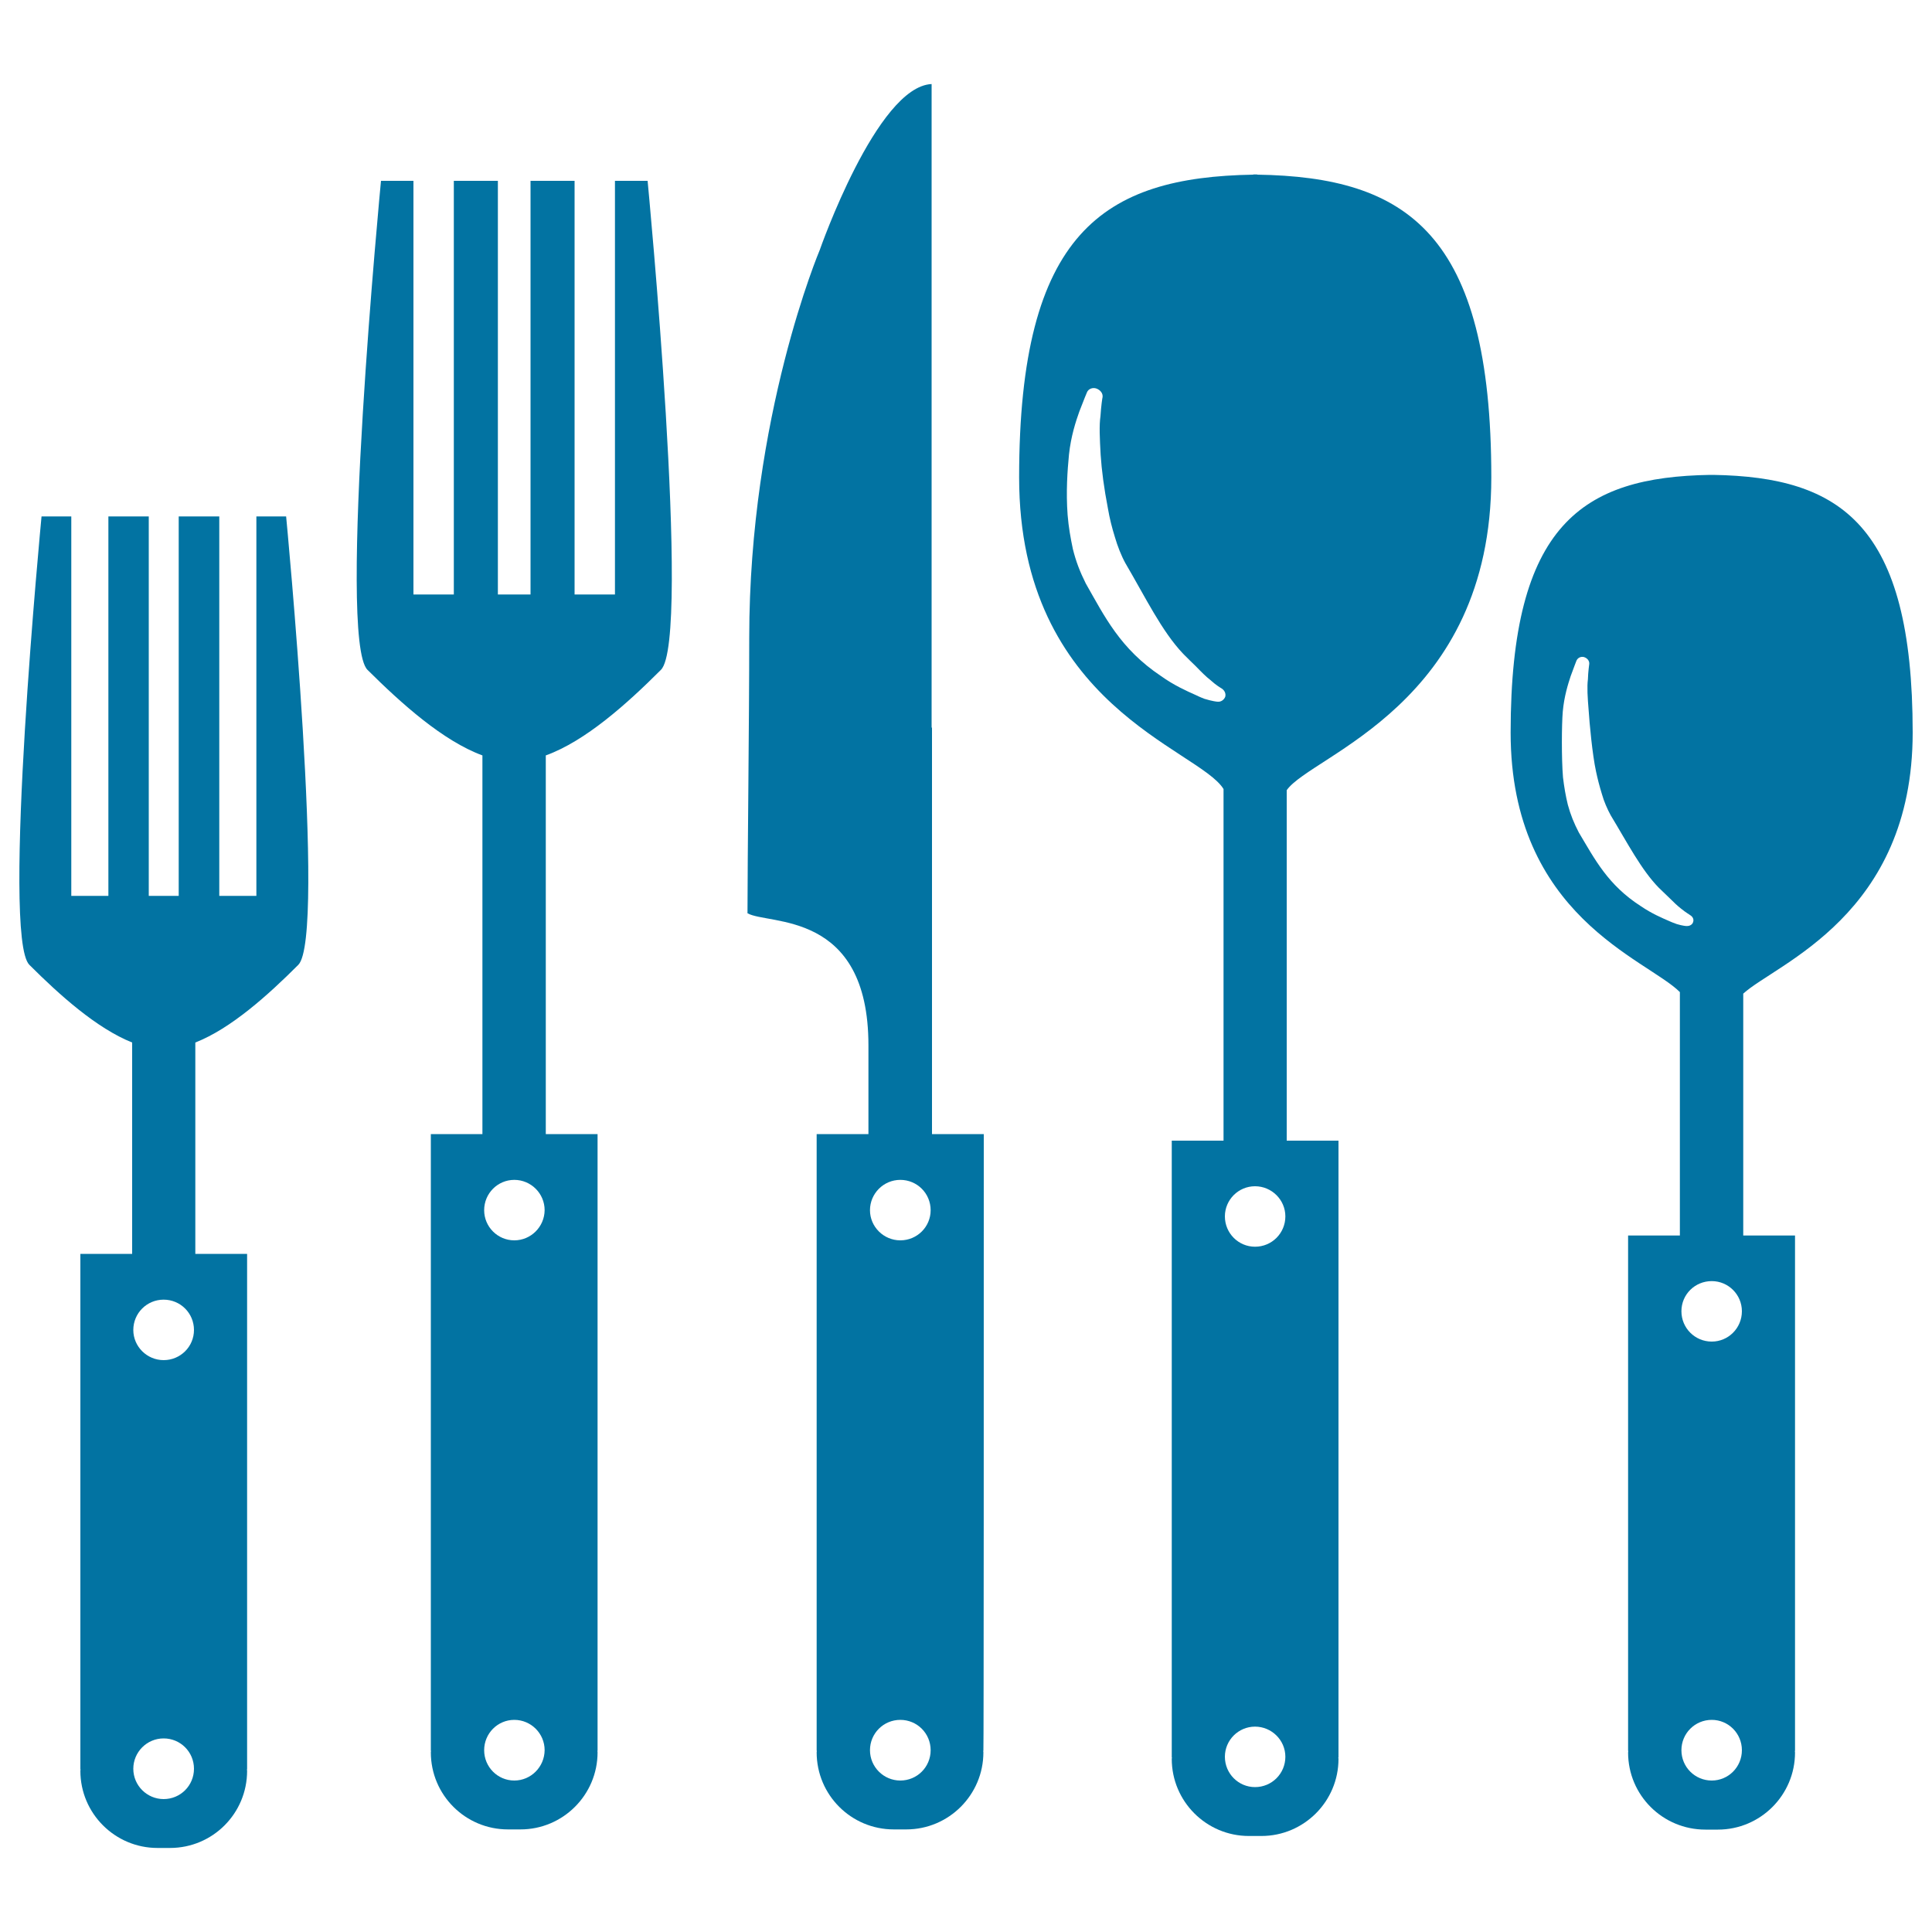
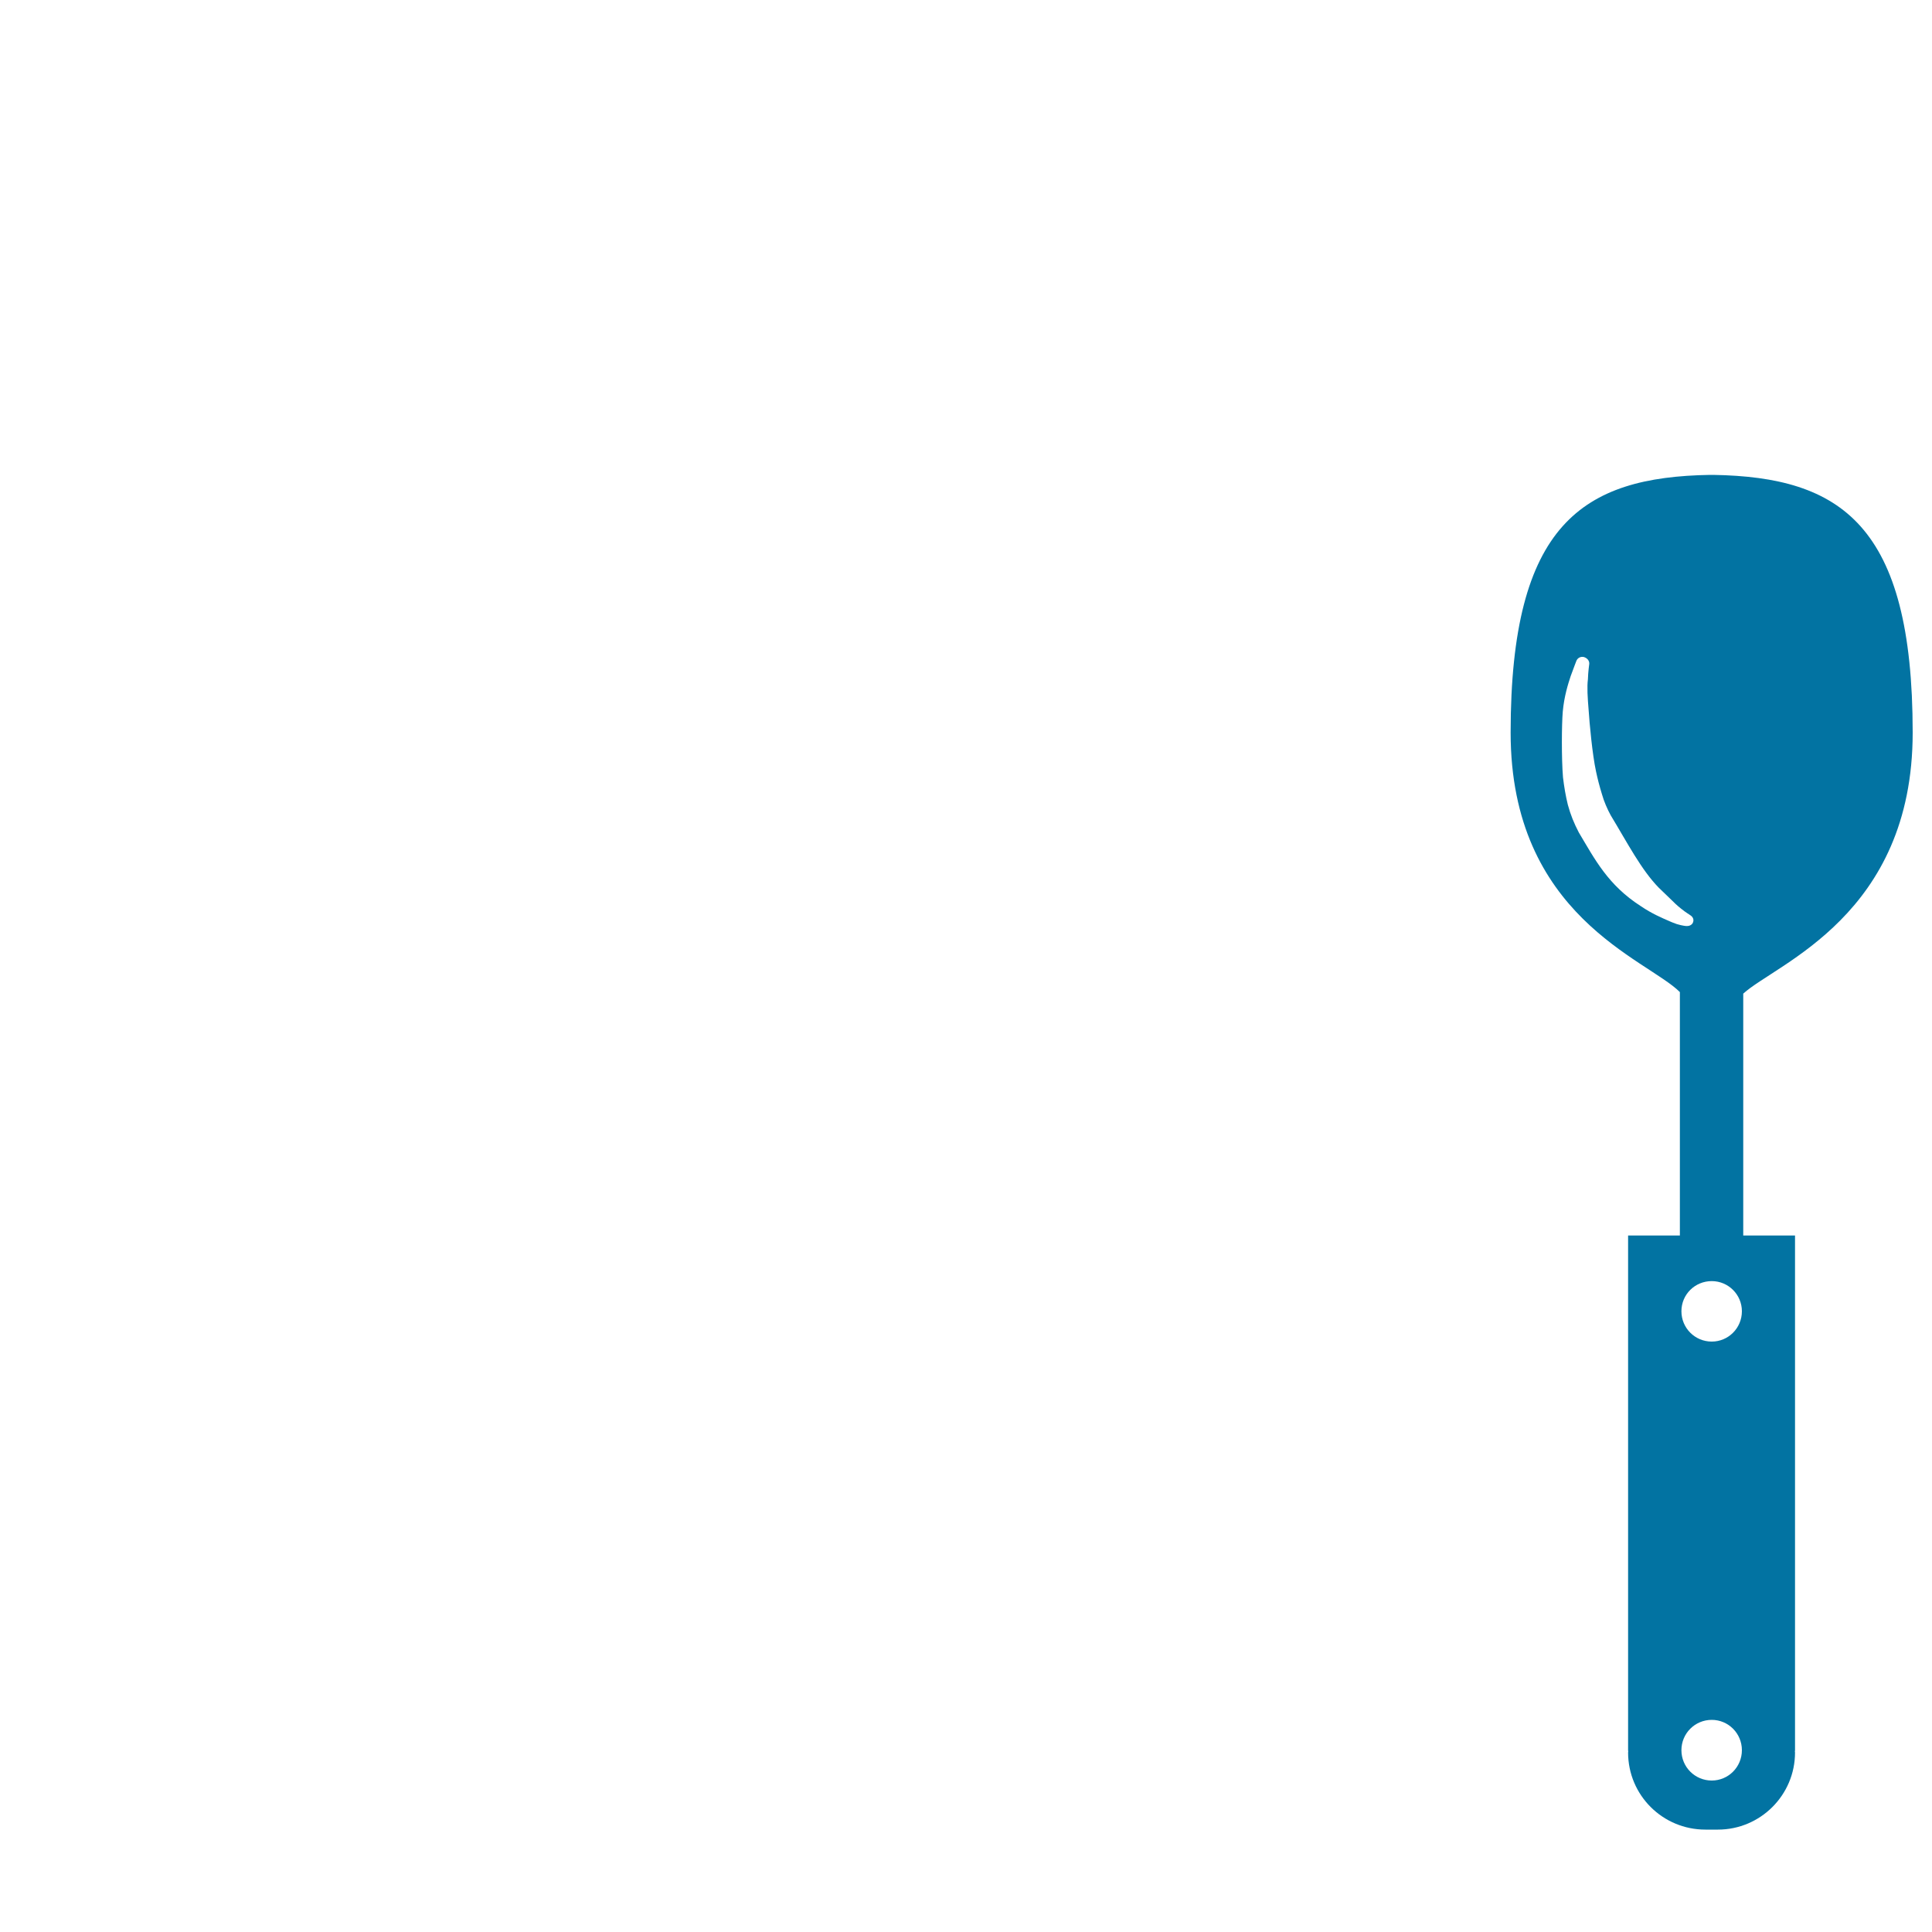
<svg xmlns="http://www.w3.org/2000/svg" viewBox="0 0 1000 1000" style="fill:#0273a2">
  <title>Cutlery Set Of Five Pieces SVG icon</title>
  <g>
-     <path d="M509.2,587h-26.8V376.6h-0.2c0-131.4,0-308.3,0-333.1c-28.4,1.3-57.9,85.9-57.9,85.9s-36.5,86-36.5,200.7c0,43-0.9,115.1-0.9,142.6c10.8,6.2,62.6-1.8,62.6,68.4V587h-26.8c0,35.4,0,319.2,0,319.2h0.1c0,0.3-0.1,0.5-0.1,0.8c0,22.1,17.9,39.9,39.9,39.9c1.1,0,5.4,0,6.5,0c22,0,39.9-17.9,39.9-39.9c0-0.2-0.1-0.5-0.1-0.8h0.1C509.2,906.2,509.2,696.8,509.2,587z M466,921.6c-8.6,0-15.7-7-15.7-15.7c0-8.7,7-15.7,15.7-15.7c8.7,0,15.7,7,15.7,15.7C481.7,914.6,474.7,921.6,466,921.6z M466,642c-8.6,0-15.7-7-15.7-15.6c0-8.6,7-15.7,15.7-15.7c8.7,0,15.7,7,15.7,15.7C481.7,635,474.7,642,466,642z" />
-     <path d="M342.1,346.7c15.9-15.9-6.9-253.1-6.9-253.1h-16.9v214.1h-20.9V93.6h-22.8v214.1h-8h-0.9h-8V93.6h-22.8v214.1H214V93.6h-16.8c0,0-22.8,237.2-7,253.1c17.6,17.5,39.1,36.8,59.5,44.3v196H223c0,35.4,0,319.2,0,319.2h0.1c0,0.3-0.1,0.5-0.1,0.8c0,22.1,17.9,39.9,39.9,39.9c1.1,0,5.4,0,6.5,0c22,0,39.9-17.9,39.9-39.9c0-0.2-0.1-0.5-0.1-0.8h0.1c0,0,0-209.3,0-319.2h-26.8v-196C303,383.6,324.5,364.3,342.1,346.7z M266.2,921.6c-8.6,0-15.6-7-15.6-15.7c0-8.7,7-15.7,15.6-15.7c8.6,0,15.7,7,15.7,15.7C281.8,914.6,274.8,921.6,266.2,921.6z M266.2,642c-8.6,0-15.6-7-15.6-15.6c0-8.7,7-15.7,15.6-15.7c8.6,0,15.7,7,15.7,15.7C281.8,635,274.8,642,266.2,642z" />
-     <path d="M154.4,499.4c14.6-14.6-6.3-232.1-6.3-232.1h-15.4v196.4h-19.2V267.3H92.5v196.4h-7.3h-0.8H77V267.3H56.1v196.4H36.9V267.3H21.5c0,0-20.9,217.6-6.3,232.1c15.7,15.7,34.9,32.9,53.2,40.2v109.4H41.6c0,35.3,0,266.8,0,266.8h0.1c0,0.2-0.1,0.5-0.1,0.8c0,22,17.9,39.9,39.9,39.9c1.1,0,5.4,0,6.5,0c22.1,0,39.9-17.9,39.9-39.9c0-0.3-0.1-0.6-0.1-0.8h0.1c0,0,0-157,0-266.8h-26.8V539.6C119.5,532.4,138.7,515.1,154.4,499.4z M84.7,931.2c-8.6,0-15.7-7-15.7-15.7c0-8.6,7-15.7,15.7-15.7c8.7,0,15.7,7,15.7,15.7C100.4,924.2,93.4,931.2,84.7,931.2z M84.7,704c-8.6,0-15.7-7-15.7-15.6c0-8.7,7-15.7,15.7-15.7c8.7,0,15.7,7,15.7,15.7C100.4,697,93.4,704,84.7,704z" />
-     <path d="M771.9,247.1c0-126.4-43.7-155.5-121.2-156.7v-0.1c-0.4,0-1.7,0-2,0v0.1c-77.5,1.3-121.2,29.8-121.2,156.7c0,118.2,93,140.5,105.8,161.3v182h-26.8c0,35.3,0,319.2,0,319.2h0.1c0,0.3-0.1,0.5-0.1,0.8c0,22,17.9,39.9,39.9,39.9c1.1,0,5.4,0,6.5,0c22,0,39.9-17.9,39.9-39.9c0-0.3-0.1-0.6-0.1-0.8h0.1c0,0,0-209.4,0-319.2H666V409C678.8,390.7,771.9,364.8,771.9,247.1z M630.2,363.2c-0.4,0-2.9-0.3-6.8-1.5c-0.9-0.4-1.9-0.7-2.9-1.2l-1.7-0.8c-4.7-2.1-11.2-5-17.9-9.8c-21.1-14.1-29.2-30.9-38.9-47.9c-3-6-5.1-11.4-6.7-17.9c-1.2-5.7-2.2-11.3-2.7-17.5c-0.9-12-0.1-23,0.7-31.3c1-9.5,3.6-17.4,5.4-22.4c2.2-5.8,3.9-9.8,3.9-9.8c0.7-1.8,2.9-2.7,4.9-2c2.1,0.8,3.4,2.5,3.2,4.4c-0.1,0.1-0.8,4.9-1.1,9.9c-0.7,4.8-0.4,11.3,0.1,20.1c0.5,7.7,1.7,17.1,3.8,27.9c0.8,4.7,2,9.6,3.6,14.7c1.3,4.5,3.3,9.6,5.4,13.4c10.4,17.7,18.8,35.2,29.9,46.9c2.2,2.2,4.5,4.5,6.6,6.5c2.8,2.9,5.3,5.4,7.5,7.1c3.2,2.9,5.6,4.2,5.6,4.2c1.7,1,2.5,2.7,2.1,4.4C633.6,362.2,632,363.4,630.2,363.2z M649.6,925c-8.6,0-15.6-7-15.6-15.7c0-8.6,7-15.6,15.6-15.6c8.6,0,15.7,7,15.7,15.6C665.3,918,658.3,925,649.6,925z M649.6,645.3c-8.6,0-15.6-7-15.6-15.7c0-8.6,7-15.6,15.6-15.6c8.6,0,15.7,7,15.7,15.6C665.3,638.3,658.3,645.3,649.6,645.3z" />
    <path d="M990,379.2c0-107.6-37.2-132.3-103.2-133.4v0c-0.3,0-1.4,0-1.7,0v0c-65.9,1.1-103.2,25.4-103.2,133.4c0,95,70.5,117.2,87.6,134.3v126h-26.8c0,35.4,0,266.8,0,266.8h0.1c0,0.3-0.1,0.5-0.1,0.8c0,22.1,17.9,39.9,40,39.9c1.1,0,5.4,0,6.5,0c22,0,39.9-17.9,39.9-39.9c0-0.2-0.1-0.5-0.1-0.8h0.1c0,0,0-157,0-266.8h-26.8V514.3C919.4,498.7,990,473.8,990,379.2z M867.9,478.3c-0.8-0.3-1.6-0.6-2.4-0.9l-1.4-0.6c-3.9-1.7-9.1-3.9-14.7-7.7c-17.2-11-24-24.5-32.2-38.2c-2.5-4.8-4.3-9.2-5.7-14.4c-1.1-4.5-1.9-9.1-2.5-14.2c-0.8-9.6-0.7-27.4-0.1-34.1c0.7-7.7,2.7-14.1,4.1-18.3c1.7-4.7,3-8,3-8c0.7-1.5,2.3-2.2,3.9-1.8c1.8,0.6,2.8,2,2.7,3.5c0,0.1-0.6,4.1-0.7,8c-0.5,3.9-0.2,9.2,0.4,16.3c0.4,6.3,1.9,22.7,3.8,31.4c0.8,3.8,1.8,7.7,3.1,11.9c1,3.6,2.8,7.7,4.5,10.8c8.6,14.2,15.8,28.2,24.9,37.5c1.9,1.8,3.7,3.6,5.4,5.2c2.3,2.3,4.4,4.3,6.1,5.6c2.7,2.2,4.6,3.2,4.6,3.3c1.4,0.8,2.1,2.1,1.7,3.5c-0.3,1.3-1.6,2.2-3.1,2.2C873,479.4,870.9,479.2,867.9,478.3z M886,921.6c-8.7,0-15.7-7-15.7-15.7c0-8.7,7-15.7,15.7-15.7c8.6,0,15.6,7,15.6,15.7C901.6,914.6,894.6,921.6,886,921.6z M886,694.4c-8.7,0-15.7-7-15.7-15.7c0-8.7,7-15.6,15.7-15.6c8.6,0,15.6,7,15.6,15.6C901.6,687.4,894.6,694.4,886,694.4z" />
  </g>
</svg>